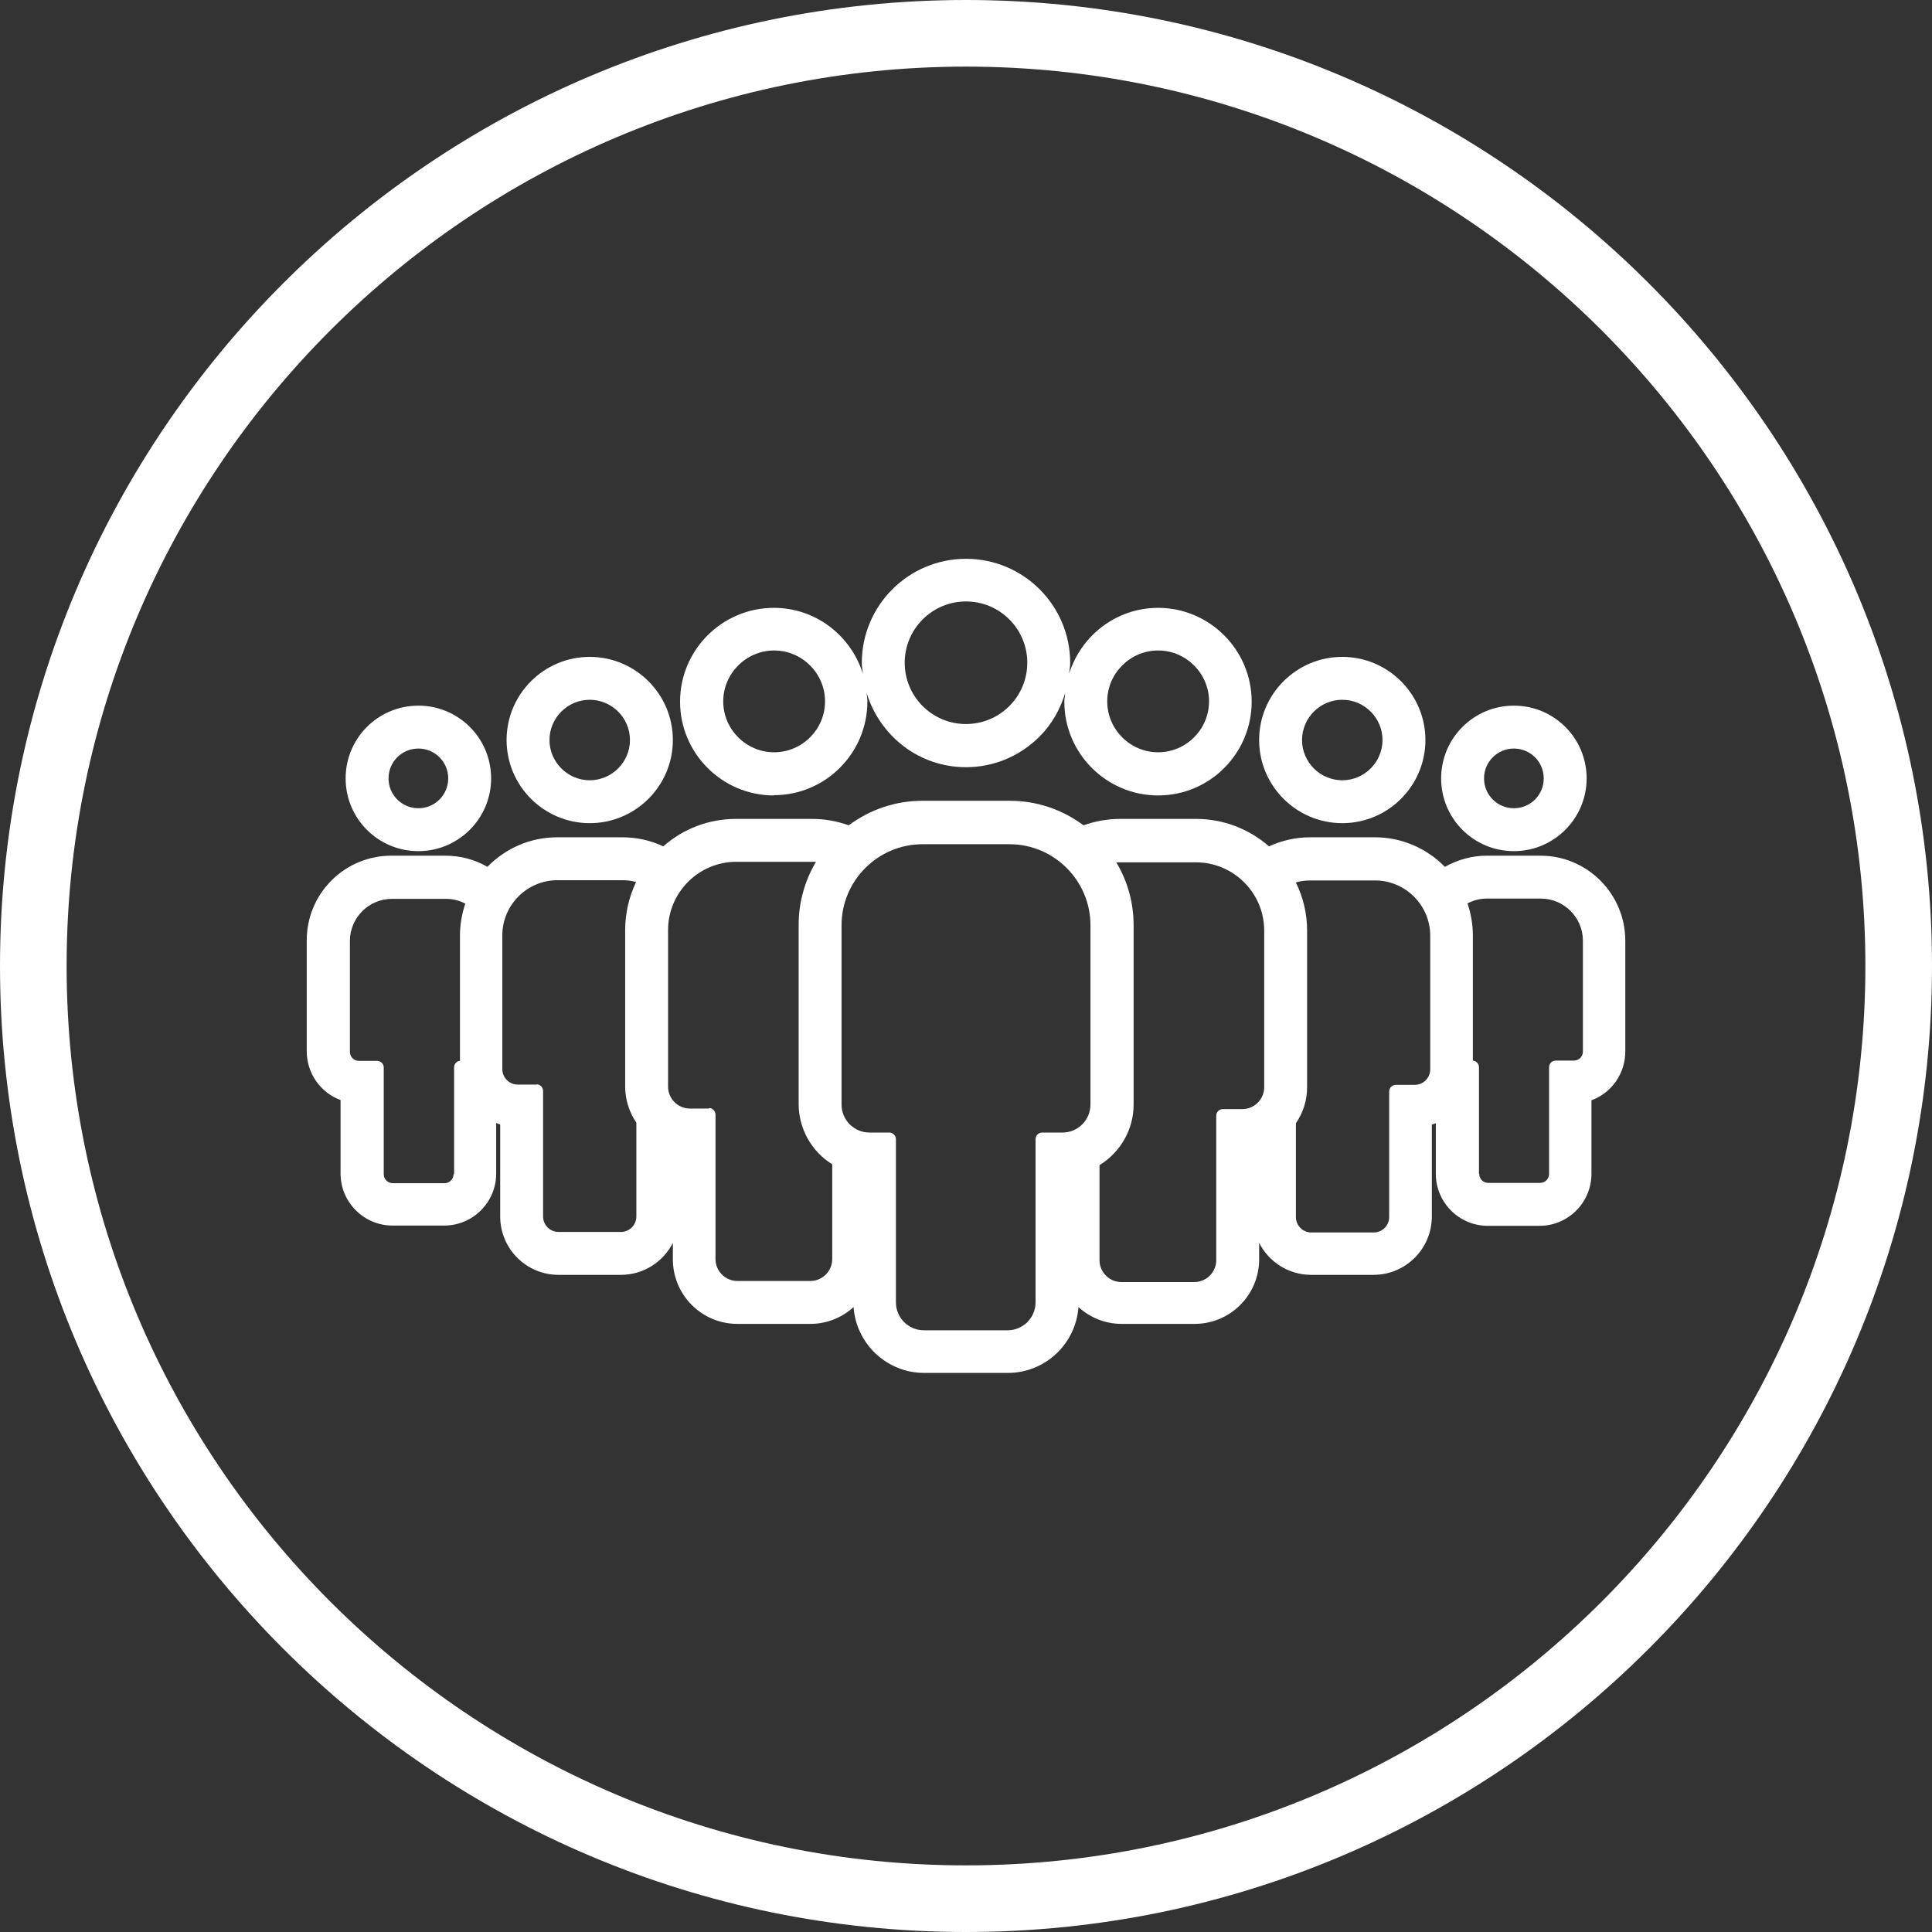
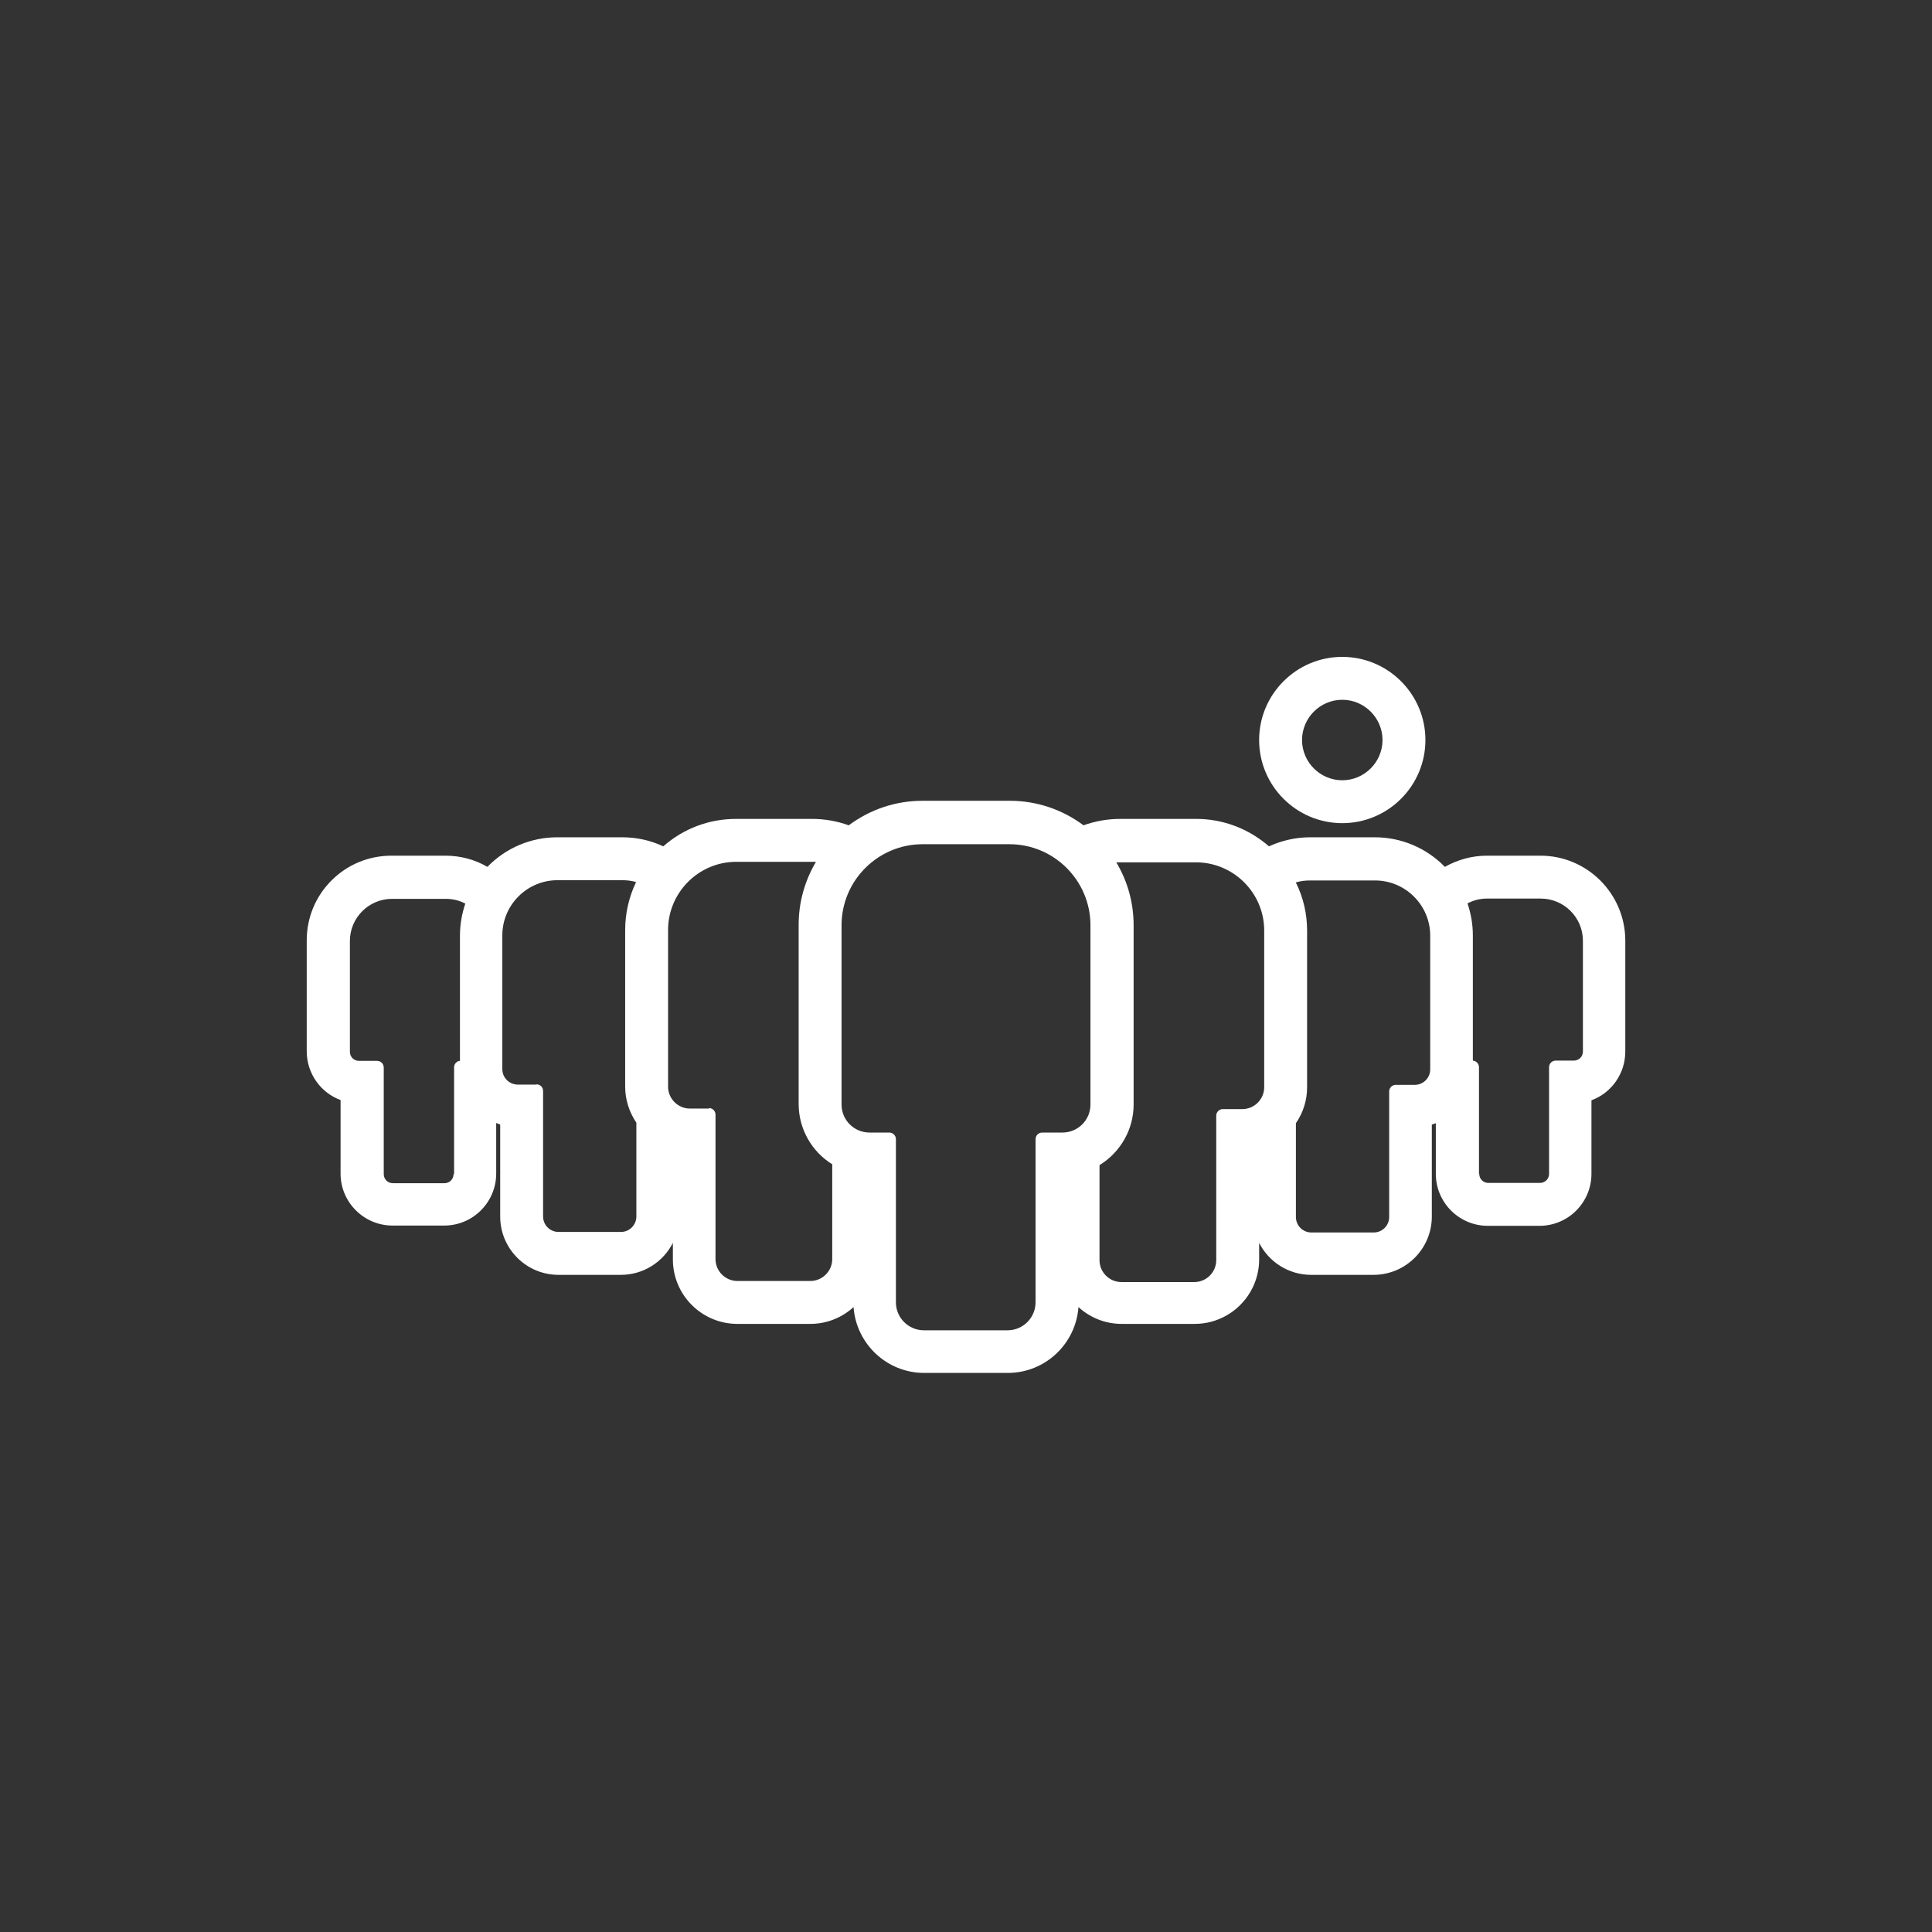
<svg xmlns="http://www.w3.org/2000/svg" id="Capa_2" viewBox="0 0 72.5 72.5">
  <rect x="0" y="0" width="72.5" height="72.5" fill="#333333" stroke="none" />
  <defs>
    <style>.cls-1{fill:#fff;}</style>
  </defs>
  <g id="Capa_2-2">
-     <path class="cls-1" d="m36.25,0C16.26,0,0,16.26,0,36.25s16.26,36.25,36.25,36.25,36.25-16.26,36.25-36.25S56.24,0,36.25,0Zm0,70c-18.61,0-33.75-15.14-33.75-33.75S17.64,2.5,36.25,2.5s33.75,15.14,33.75,33.75-15.14,33.75-33.75,33.75Z" />
    <g>
-       <path class="cls-1" d="m56.81,31.94c1.5,0,2.73-1.22,2.73-2.73s-1.22-2.73-2.73-2.73-2.73,1.22-2.73,2.73,1.22,2.73,2.73,2.73Zm-1.12-2.73c0-.62.5-1.12,1.12-1.12s1.12.5,1.12,1.12-.5,1.12-1.12,1.12-1.12-.5-1.12-1.12Z" />
      <path class="cls-1" d="m57.82,32.11h-2.02c-.56,0-1.1.15-1.58.42-.69-.71-1.64-1.11-2.62-1.11h-2.44c-.53,0-1.06.12-1.54.34-.76-.66-1.72-1.03-2.73-1.03h-2.85c-.47,0-.93.08-1.38.24-.81-.6-1.76-.92-2.77-.92h-3.27c-1.01,0-1.96.32-2.77.92-.45-.16-.91-.24-1.38-.24h-2.85c-1.01,0-1.97.36-2.73,1.03-.49-.23-1.01-.34-1.54-.34h-2.44c-.99,0-1.93.4-2.62,1.11-.48-.28-1.02-.42-1.58-.42h-2.02c-.85,0-1.65.33-2.25.93-.6.6-.93,1.4-.93,2.25v4.16c0,.82.51,1.55,1.27,1.83v2.76c0,1.08.88,1.95,1.95,1.95h1.94c1.08,0,1.95-.88,1.95-1.95v-1.9c.05.02.1.04.15.06v3.45c0,1.21.98,2.19,2.19,2.19h2.34c.85,0,1.59-.49,1.95-1.2v.62c0,1.34,1.09,2.42,2.42,2.42h2.74c.61,0,1.18-.23,1.62-.63.1,1.38,1.25,2.47,2.65,2.47h3.14c1.4,0,2.55-1.09,2.65-2.47.44.4,1.01.63,1.62.63h2.74c1.34,0,2.42-1.09,2.42-2.42v-.62c.36.71,1.1,1.2,1.95,1.2h2.34c1.21,0,2.19-.98,2.19-2.19v-3.45c.05-.02.1-.03.15-.05v1.9c0,1.08.88,1.95,1.95,1.95h1.94c1.08,0,1.95-.88,1.95-1.95v-2.76c.76-.28,1.27-1.01,1.27-1.83v-4.16c0-1.76-1.43-3.19-3.18-3.19Zm-2.32,11.94v-4c0-.13-.1-.24-.23-.25v-4.7c0-.41-.07-.81-.2-1.2.23-.12.47-.18.73-.18h2.02c.87,0,1.58.71,1.58,1.58v4.16c0,.19-.15.34-.34.34h-.68c-.14,0-.25.11-.25.25v4c0,.19-.15.34-.34.34h-1.94c-.19,0-.34-.15-.34-.34Zm-35.36-3.35h-.71c-.32,0-.58-.26-.58-.58v-5.02c0-1.14.93-2.07,2.07-2.07h2.43c.18,0,.35.02.52.07-.27.56-.41,1.18-.41,1.8v5.88c0,.48.15.95.42,1.35v3.52c0,.32-.26.58-.58.58h-2.34c-.32,0-.58-.26-.58-.58v-4.71c0-.14-.11-.25-.25-.25Zm6.48.9h-.73c-.45,0-.82-.37-.82-.82v-5.88c0-1.41,1.15-2.56,2.56-2.56h2.85s.1,0,.14,0c-.42.71-.65,1.52-.65,2.36v6.73c0,.92.48,1.78,1.26,2.26v3.56c0,.45-.37.82-.82.82h-2.74c-.45,0-.82-.37-.82-.82v-5.42c0-.14-.11-.25-.25-.25Zm6.77.9h-.76c-.58,0-1.05-.47-1.05-1.05v-6.73c0-1.68,1.37-3.04,3.04-3.04h3.26c1.68,0,3.04,1.37,3.04,3.04v6.73c0,.58-.47,1.05-1.05,1.05h-.76c-.14,0-.25.11-.25.25v6.12c0,.58-.47,1.05-1.05,1.05h-3.14c-.58,0-1.05-.47-1.05-1.05v-6.12c0-.14-.11-.25-.25-.25Zm7.89,1.21c.78-.49,1.26-1.34,1.26-2.26v-6.73c0-.83-.22-1.64-.65-2.36.05,0,.09,0,.14,0h2.85c1.41,0,2.56,1.15,2.56,2.56v5.88c0,.45-.37.82-.82.82h-.73c-.14,0-.25.11-.25.25v5.42c0,.45-.37.82-.82.82h-2.74c-.45,0-.82-.37-.82-.82v-3.56Zm7.36-10.6c.17-.05.35-.07.52-.07h2.44c1.14,0,2.07.93,2.07,2.07v5.02c0,.32-.26.58-.58.58h-.71c-.14,0-.25.11-.25.25v4.71c0,.32-.26.58-.58.58h-2.34c-.32,0-.58-.26-.58-.58v-3.52c.28-.41.42-.87.42-1.35v-5.88c0-.62-.14-1.24-.42-1.8Zm-31.62,10.95c0,.19-.15.34-.34.34h-1.94c-.19,0-.34-.15-.34-.34v-4c0-.14-.11-.25-.25-.25h-.68c-.19,0-.34-.15-.34-.34v-4.16c0-.87.71-1.58,1.58-1.58h2.02c.26,0,.51.06.73.18-.13.39-.2.79-.2,1.2v4.7c-.06,0-.11.03-.15.07-.05.05-.07.11-.07.18v4Z" />
      <path class="cls-1" d="m50.37,30.89c1.72,0,3.12-1.4,3.12-3.12s-1.4-3.12-3.12-3.12-3.12,1.4-3.12,3.12,1.4,3.12,3.12,3.12Zm-1.51-3.12c0-.83.68-1.51,1.51-1.51s1.51.68,1.51,1.51-.68,1.51-1.51,1.51-1.51-.68-1.51-1.51Z" />
-       <path class="cls-1" d="m15.7,31.94c1.5,0,2.73-1.22,2.73-2.73s-1.22-2.73-2.73-2.73-2.73,1.22-2.73,2.73,1.22,2.73,2.73,2.73Zm0-1.61c-.62,0-1.12-.5-1.12-1.12s.5-1.12,1.12-1.12,1.12.5,1.12,1.12-.5,1.12-1.12,1.12Z" />
-       <path class="cls-1" d="m22.13,30.89c1.72,0,3.12-1.4,3.12-3.12s-1.4-3.12-3.12-3.12-3.12,1.4-3.12,3.12,1.4,3.12,3.12,3.12Zm0-4.63c.83,0,1.51.68,1.51,1.51s-.68,1.51-1.51,1.51-1.51-.68-1.51-1.51.68-1.51,1.51-1.51Z" />
-       <path class="cls-1" d="m29.04,29.84c1.94,0,3.51-1.58,3.51-3.52,0-.11-.02-.21-.03-.32.49,1.61,1.96,2.79,3.73,2.79h0c1.04,0,2.02-.41,2.76-1.15.46-.46.78-1.03.96-1.63,0,.11-.03.21-.03.32,0,1.94,1.58,3.52,3.52,3.52s3.51-1.58,3.51-3.52-1.58-3.52-3.51-3.52c-1.57,0-2.89,1.04-3.34,2.47.01-.13.04-.26.04-.4,0-2.16-1.75-3.91-3.91-3.91s-3.91,1.75-3.91,3.91c0,.14.03.27.04.4-.45-1.43-1.77-2.47-3.34-2.47-1.94,0-3.52,1.58-3.52,3.52s1.58,3.52,3.52,3.52Zm12.51-3.52c0-1.05.86-1.91,1.91-1.91s1.91.86,1.91,1.91-.86,1.91-1.91,1.91-1.91-.86-1.91-1.91Zm-7.6-1.45c0-1.27,1.03-2.3,2.3-2.3s2.3,1.03,2.3,2.3-1.03,2.3-2.3,2.3-2.3-1.03-2.3-2.3Zm-6.81,1.45c0-1.05.86-1.91,1.91-1.91s1.91.86,1.91,1.91-.86,1.91-1.91,1.91-1.91-.86-1.91-1.91Z" />
    </g>
  </g>
</svg>